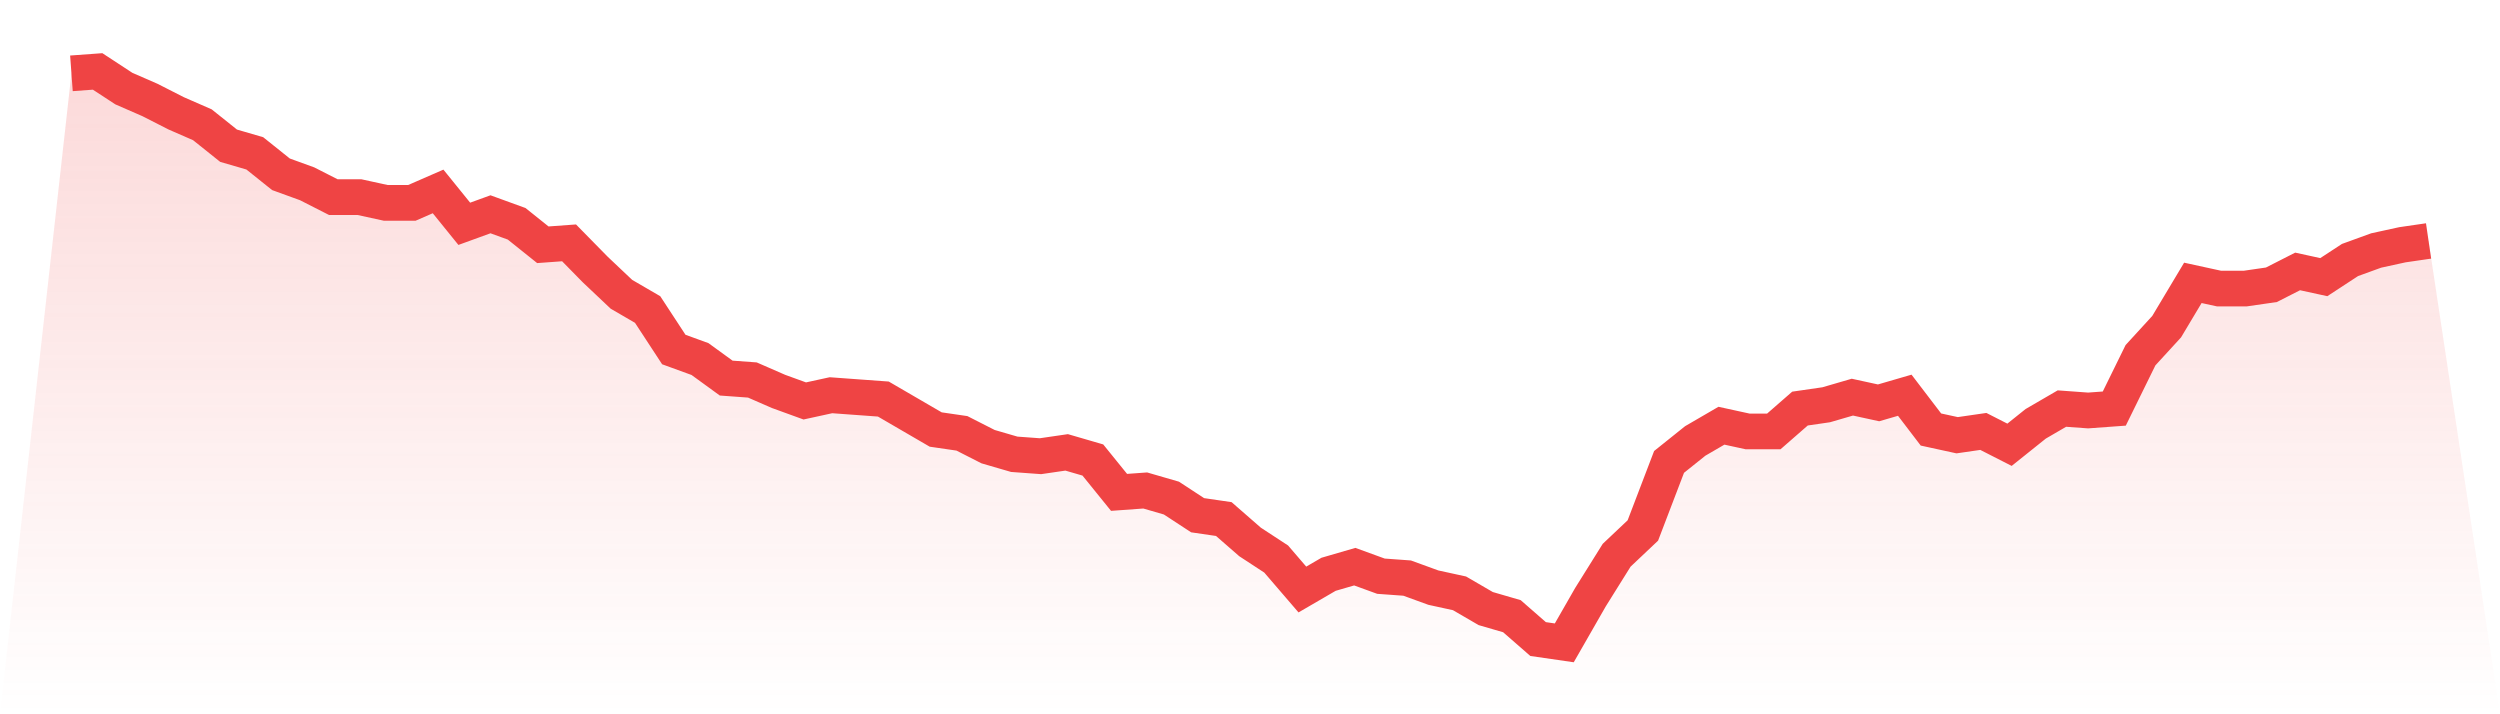
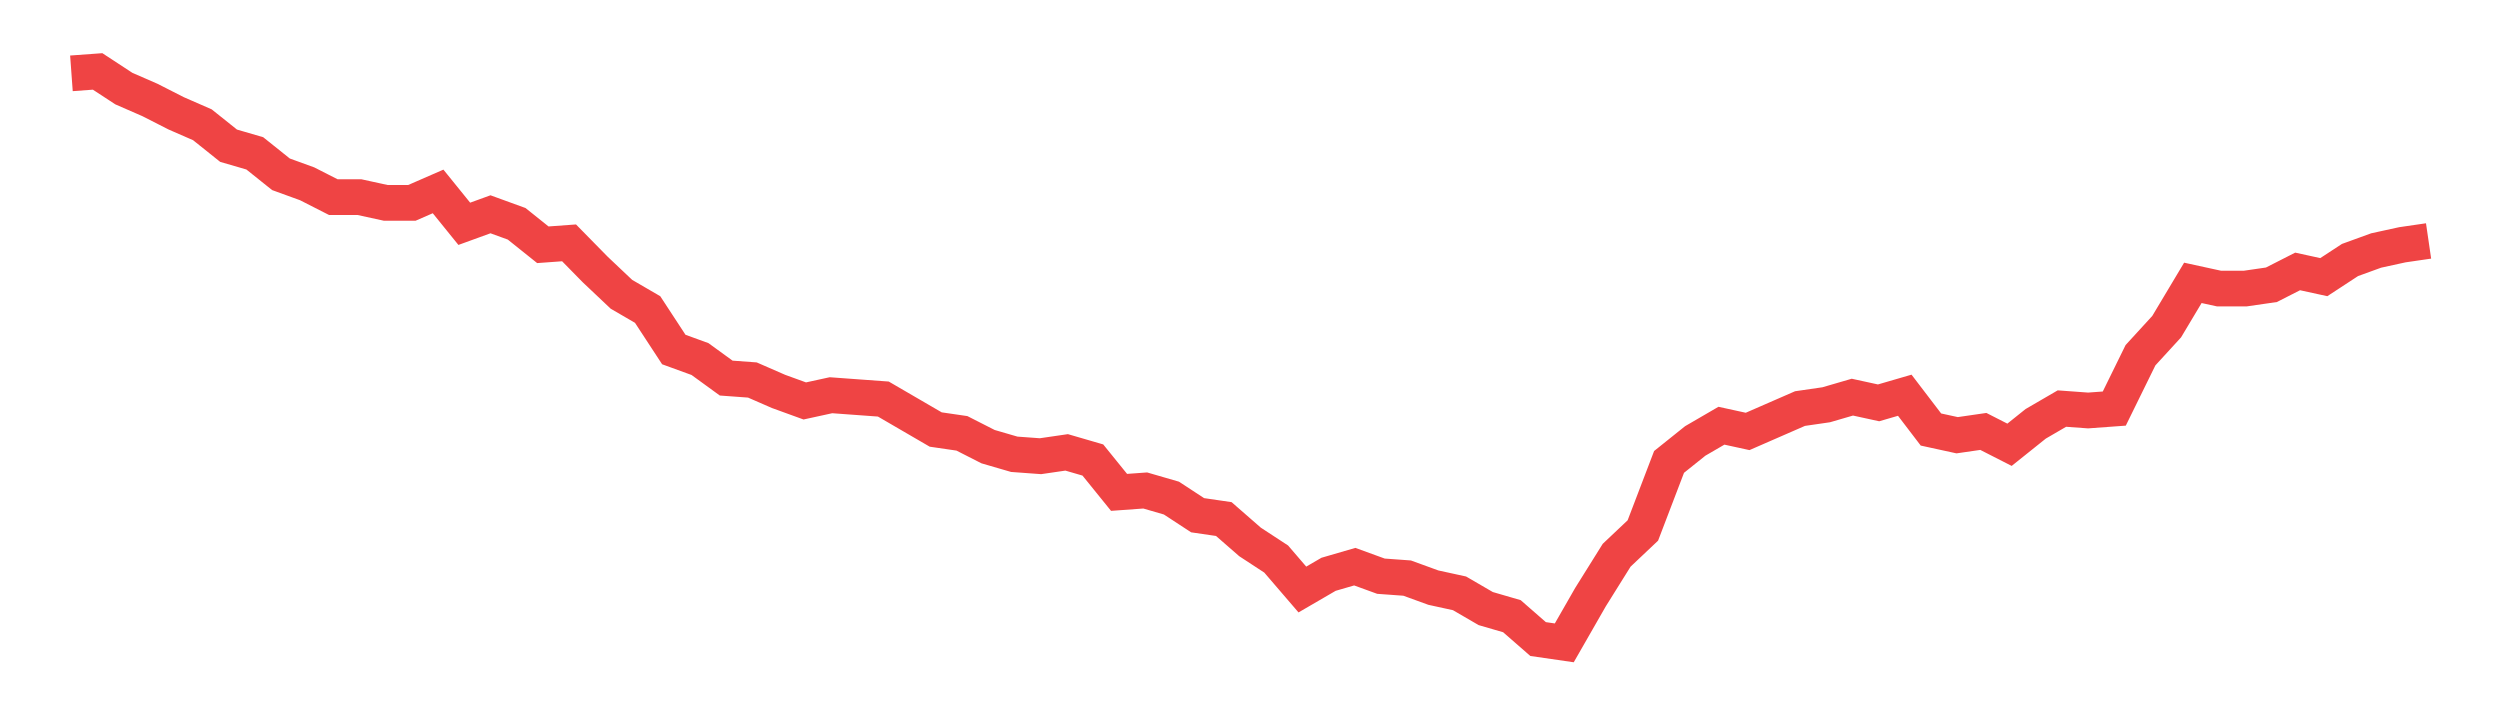
<svg xmlns="http://www.w3.org/2000/svg" viewBox="0 0 140 40">
  <defs>
    <linearGradient id="gradient" x1="0" x2="0" y1="0" y2="1">
      <stop offset="0%" stop-color="#ef4444" stop-opacity="0.2" />
      <stop offset="100%" stop-color="#ef4444" stop-opacity="0" />
    </linearGradient>
  </defs>
-   <path d="M4,4.107 L4,4.107 L5.467,4 L6.933,4.96 L8.4,5.6 L9.867,6.347 L11.333,6.987 L12.8,8.16 L14.267,8.587 L15.733,9.76 L17.2,10.293 L18.667,11.04 L20.133,11.04 L21.6,11.36 L23.067,11.36 L24.533,10.72 L26,12.533 L27.467,12 L28.933,12.533 L30.4,13.707 L31.867,13.6 L33.333,15.093 L34.8,16.48 L36.267,17.333 L37.733,19.573 L39.2,20.107 L40.667,21.173 L42.133,21.28 L43.6,21.92 L45.067,22.453 L46.533,22.133 L48,22.24 L49.467,22.347 L50.933,23.2 L52.4,24.053 L53.867,24.267 L55.333,25.013 L56.8,25.44 L58.267,25.547 L59.733,25.333 L61.2,25.76 L62.667,27.573 L64.133,27.467 L65.6,27.893 L67.067,28.853 L68.533,29.067 L70,30.347 L71.467,31.307 L72.933,33.013 L74.4,32.16 L75.867,31.733 L77.333,32.267 L78.8,32.373 L80.267,32.907 L81.733,33.227 L83.2,34.08 L84.667,34.507 L86.133,35.787 L87.6,36 L89.067,33.44 L90.533,31.093 L92,29.707 L93.467,25.867 L94.933,24.693 L96.4,23.84 L97.867,24.16 L99.333,24.16 L100.8,22.88 L102.267,22.667 L103.733,22.24 L105.2,22.56 L106.667,22.133 L108.133,24.053 L109.6,24.373 L111.067,24.16 L112.533,24.907 L114,23.733 L115.467,22.88 L116.933,22.987 L118.4,22.88 L119.867,19.893 L121.333,18.293 L122.8,15.84 L124.267,16.16 L125.733,16.16 L127.2,15.947 L128.667,15.2 L130.133,15.52 L131.6,14.56 L133.067,14.027 L134.533,13.707 L136,13.493 L140,40 L0,40 z" fill="url(#gradient)" />
-   <path d="M4,4.107 L4,4.107 L5.467,4 L6.933,4.96 L8.4,5.6 L9.867,6.347 L11.333,6.987 L12.8,8.16 L14.267,8.587 L15.733,9.76 L17.2,10.293 L18.667,11.04 L20.133,11.04 L21.6,11.36 L23.067,11.36 L24.533,10.72 L26,12.533 L27.467,12 L28.933,12.533 L30.4,13.707 L31.867,13.6 L33.333,15.093 L34.8,16.48 L36.267,17.333 L37.733,19.573 L39.2,20.107 L40.667,21.173 L42.133,21.28 L43.6,21.92 L45.067,22.453 L46.533,22.133 L48,22.24 L49.467,22.347 L50.933,23.2 L52.4,24.053 L53.867,24.267 L55.333,25.013 L56.8,25.44 L58.267,25.547 L59.733,25.333 L61.2,25.76 L62.667,27.573 L64.133,27.467 L65.6,27.893 L67.067,28.853 L68.533,29.067 L70,30.347 L71.467,31.307 L72.933,33.013 L74.4,32.16 L75.867,31.733 L77.333,32.267 L78.8,32.373 L80.267,32.907 L81.733,33.227 L83.2,34.08 L84.667,34.507 L86.133,35.787 L87.6,36 L89.067,33.44 L90.533,31.093 L92,29.707 L93.467,25.867 L94.933,24.693 L96.4,23.84 L97.867,24.16 L99.333,24.16 L100.8,22.88 L102.267,22.667 L103.733,22.24 L105.2,22.56 L106.667,22.133 L108.133,24.053 L109.6,24.373 L111.067,24.16 L112.533,24.907 L114,23.733 L115.467,22.88 L116.933,22.987 L118.4,22.88 L119.867,19.893 L121.333,18.293 L122.8,15.84 L124.267,16.16 L125.733,16.16 L127.2,15.947 L128.667,15.2 L130.133,15.52 L131.6,14.56 L133.067,14.027 L134.533,13.707 L136,13.493" fill="none" stroke="#ef4444" stroke-width="2" />
+   <path d="M4,4.107 L4,4.107 L5.467,4 L6.933,4.96 L8.4,5.6 L9.867,6.347 L11.333,6.987 L12.8,8.16 L14.267,8.587 L15.733,9.76 L17.2,10.293 L18.667,11.04 L20.133,11.04 L21.6,11.36 L23.067,11.36 L24.533,10.72 L26,12.533 L27.467,12 L28.933,12.533 L30.4,13.707 L31.867,13.6 L33.333,15.093 L34.8,16.48 L36.267,17.333 L37.733,19.573 L39.2,20.107 L40.667,21.173 L42.133,21.28 L43.6,21.92 L45.067,22.453 L46.533,22.133 L48,22.24 L49.467,22.347 L50.933,23.2 L52.4,24.053 L53.867,24.267 L55.333,25.013 L56.8,25.44 L58.267,25.547 L59.733,25.333 L61.2,25.76 L62.667,27.573 L64.133,27.467 L65.6,27.893 L67.067,28.853 L68.533,29.067 L70,30.347 L71.467,31.307 L72.933,33.013 L74.4,32.16 L75.867,31.733 L77.333,32.267 L78.8,32.373 L80.267,32.907 L81.733,33.227 L83.2,34.08 L84.667,34.507 L86.133,35.787 L87.6,36 L89.067,33.44 L90.533,31.093 L92,29.707 L93.467,25.867 L94.933,24.693 L96.4,23.84 L97.867,24.16 L100.8,22.88 L102.267,22.667 L103.733,22.24 L105.2,22.56 L106.667,22.133 L108.133,24.053 L109.6,24.373 L111.067,24.16 L112.533,24.907 L114,23.733 L115.467,22.88 L116.933,22.987 L118.4,22.88 L119.867,19.893 L121.333,18.293 L122.8,15.84 L124.267,16.16 L125.733,16.16 L127.2,15.947 L128.667,15.2 L130.133,15.52 L131.6,14.56 L133.067,14.027 L134.533,13.707 L136,13.493" fill="none" stroke="#ef4444" stroke-width="2" />
</svg>